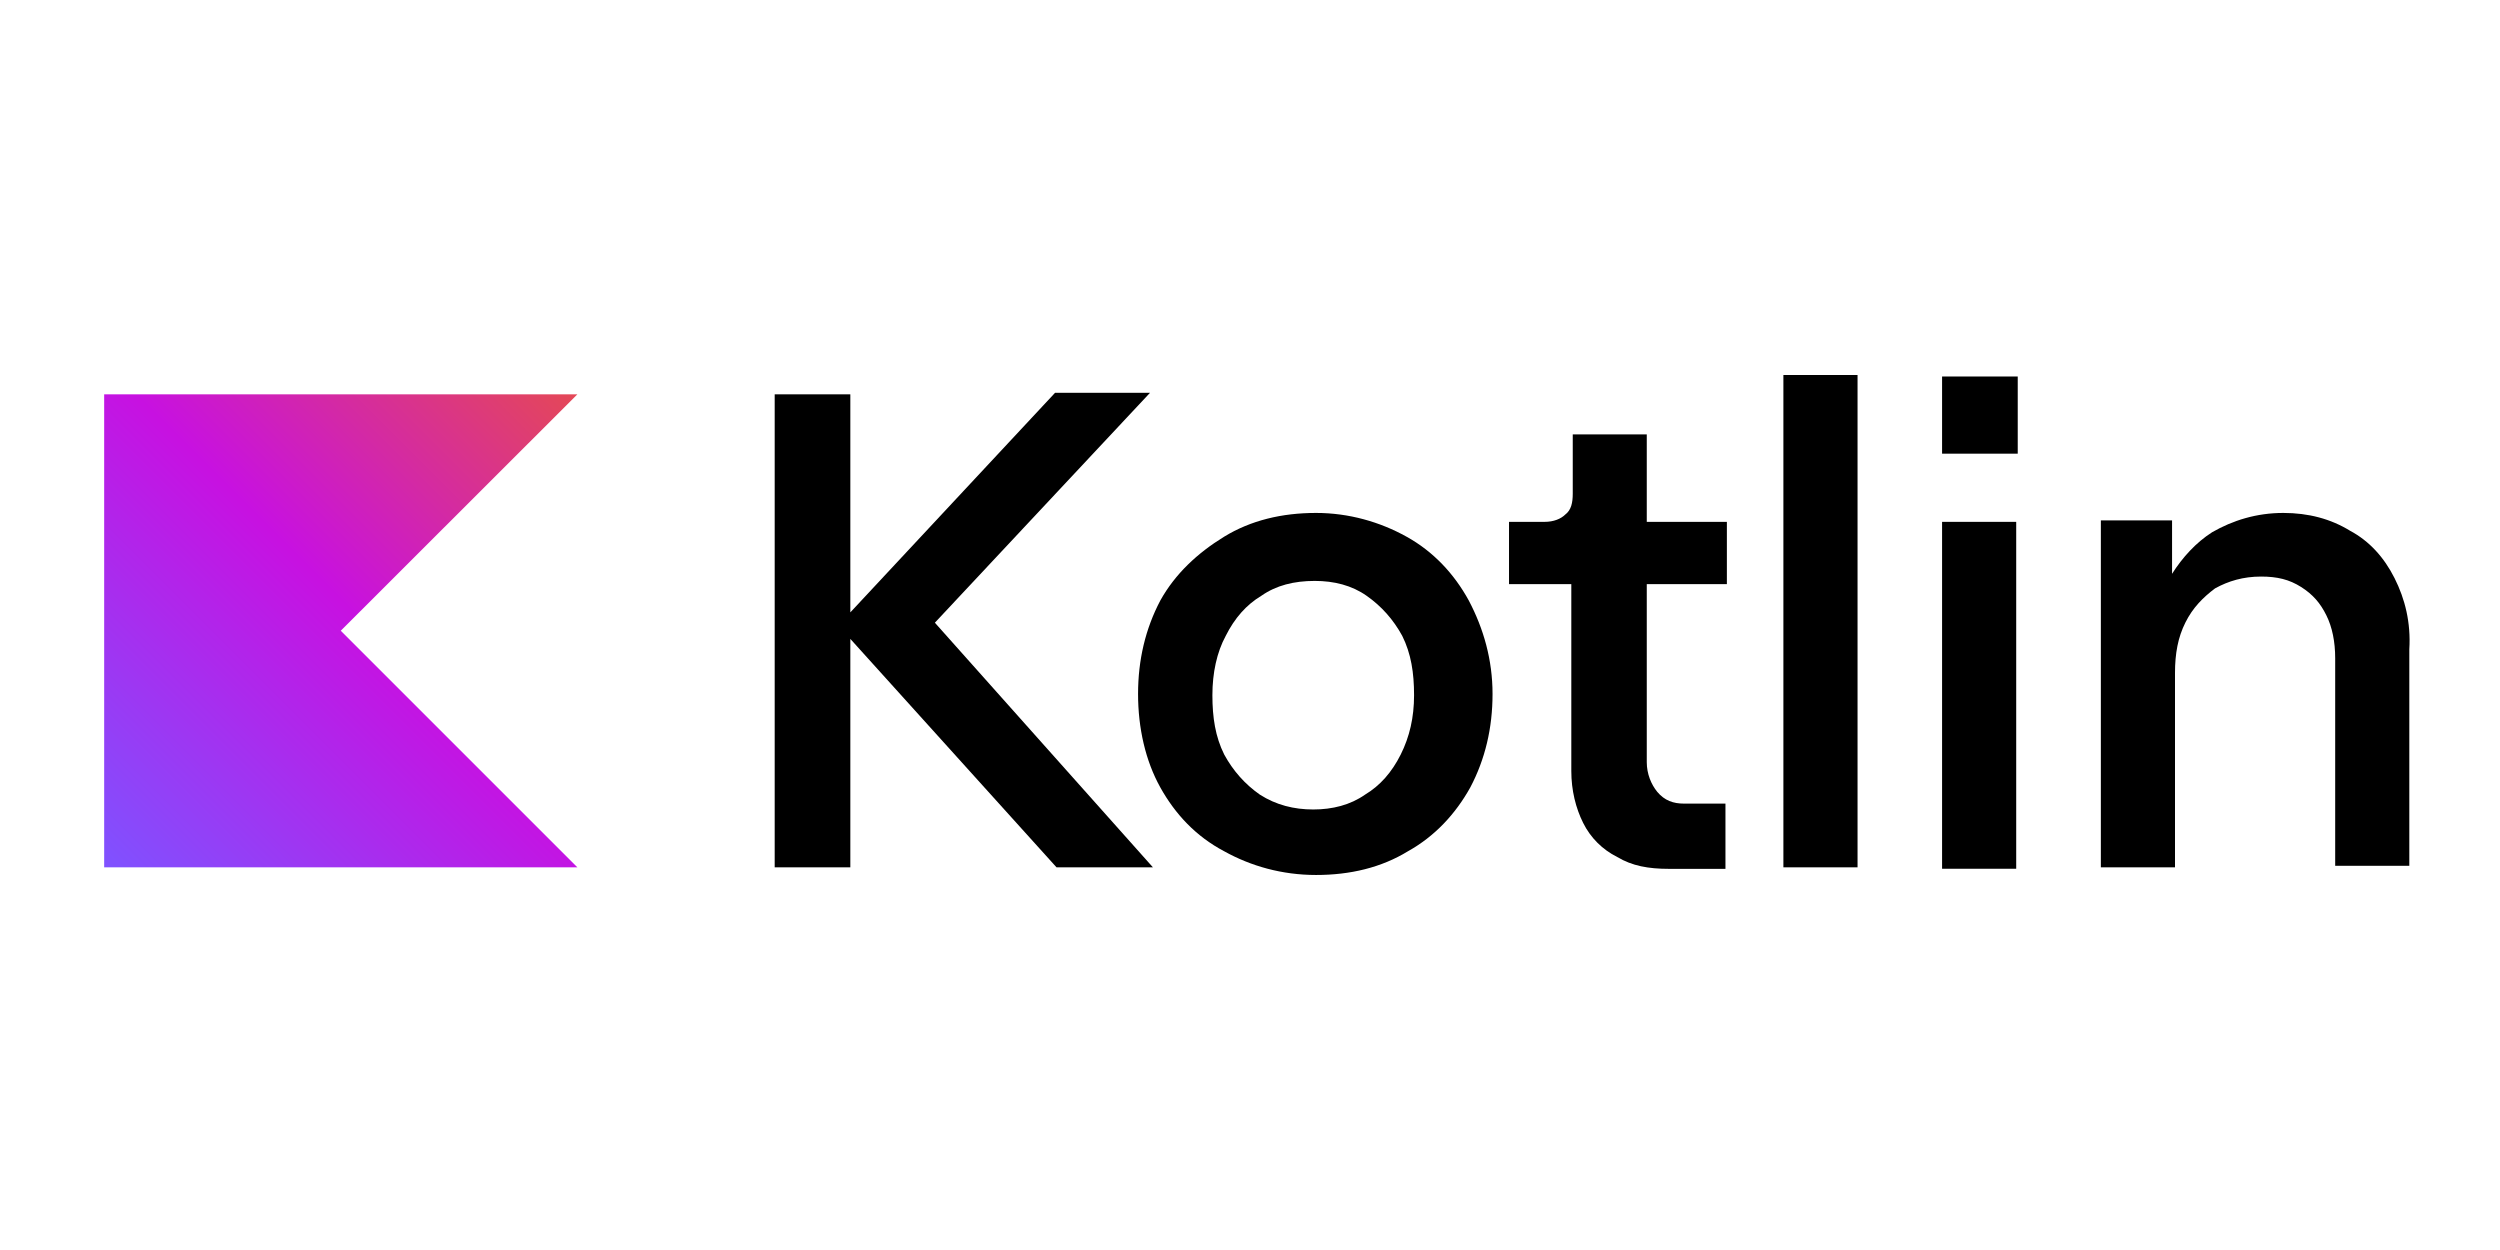
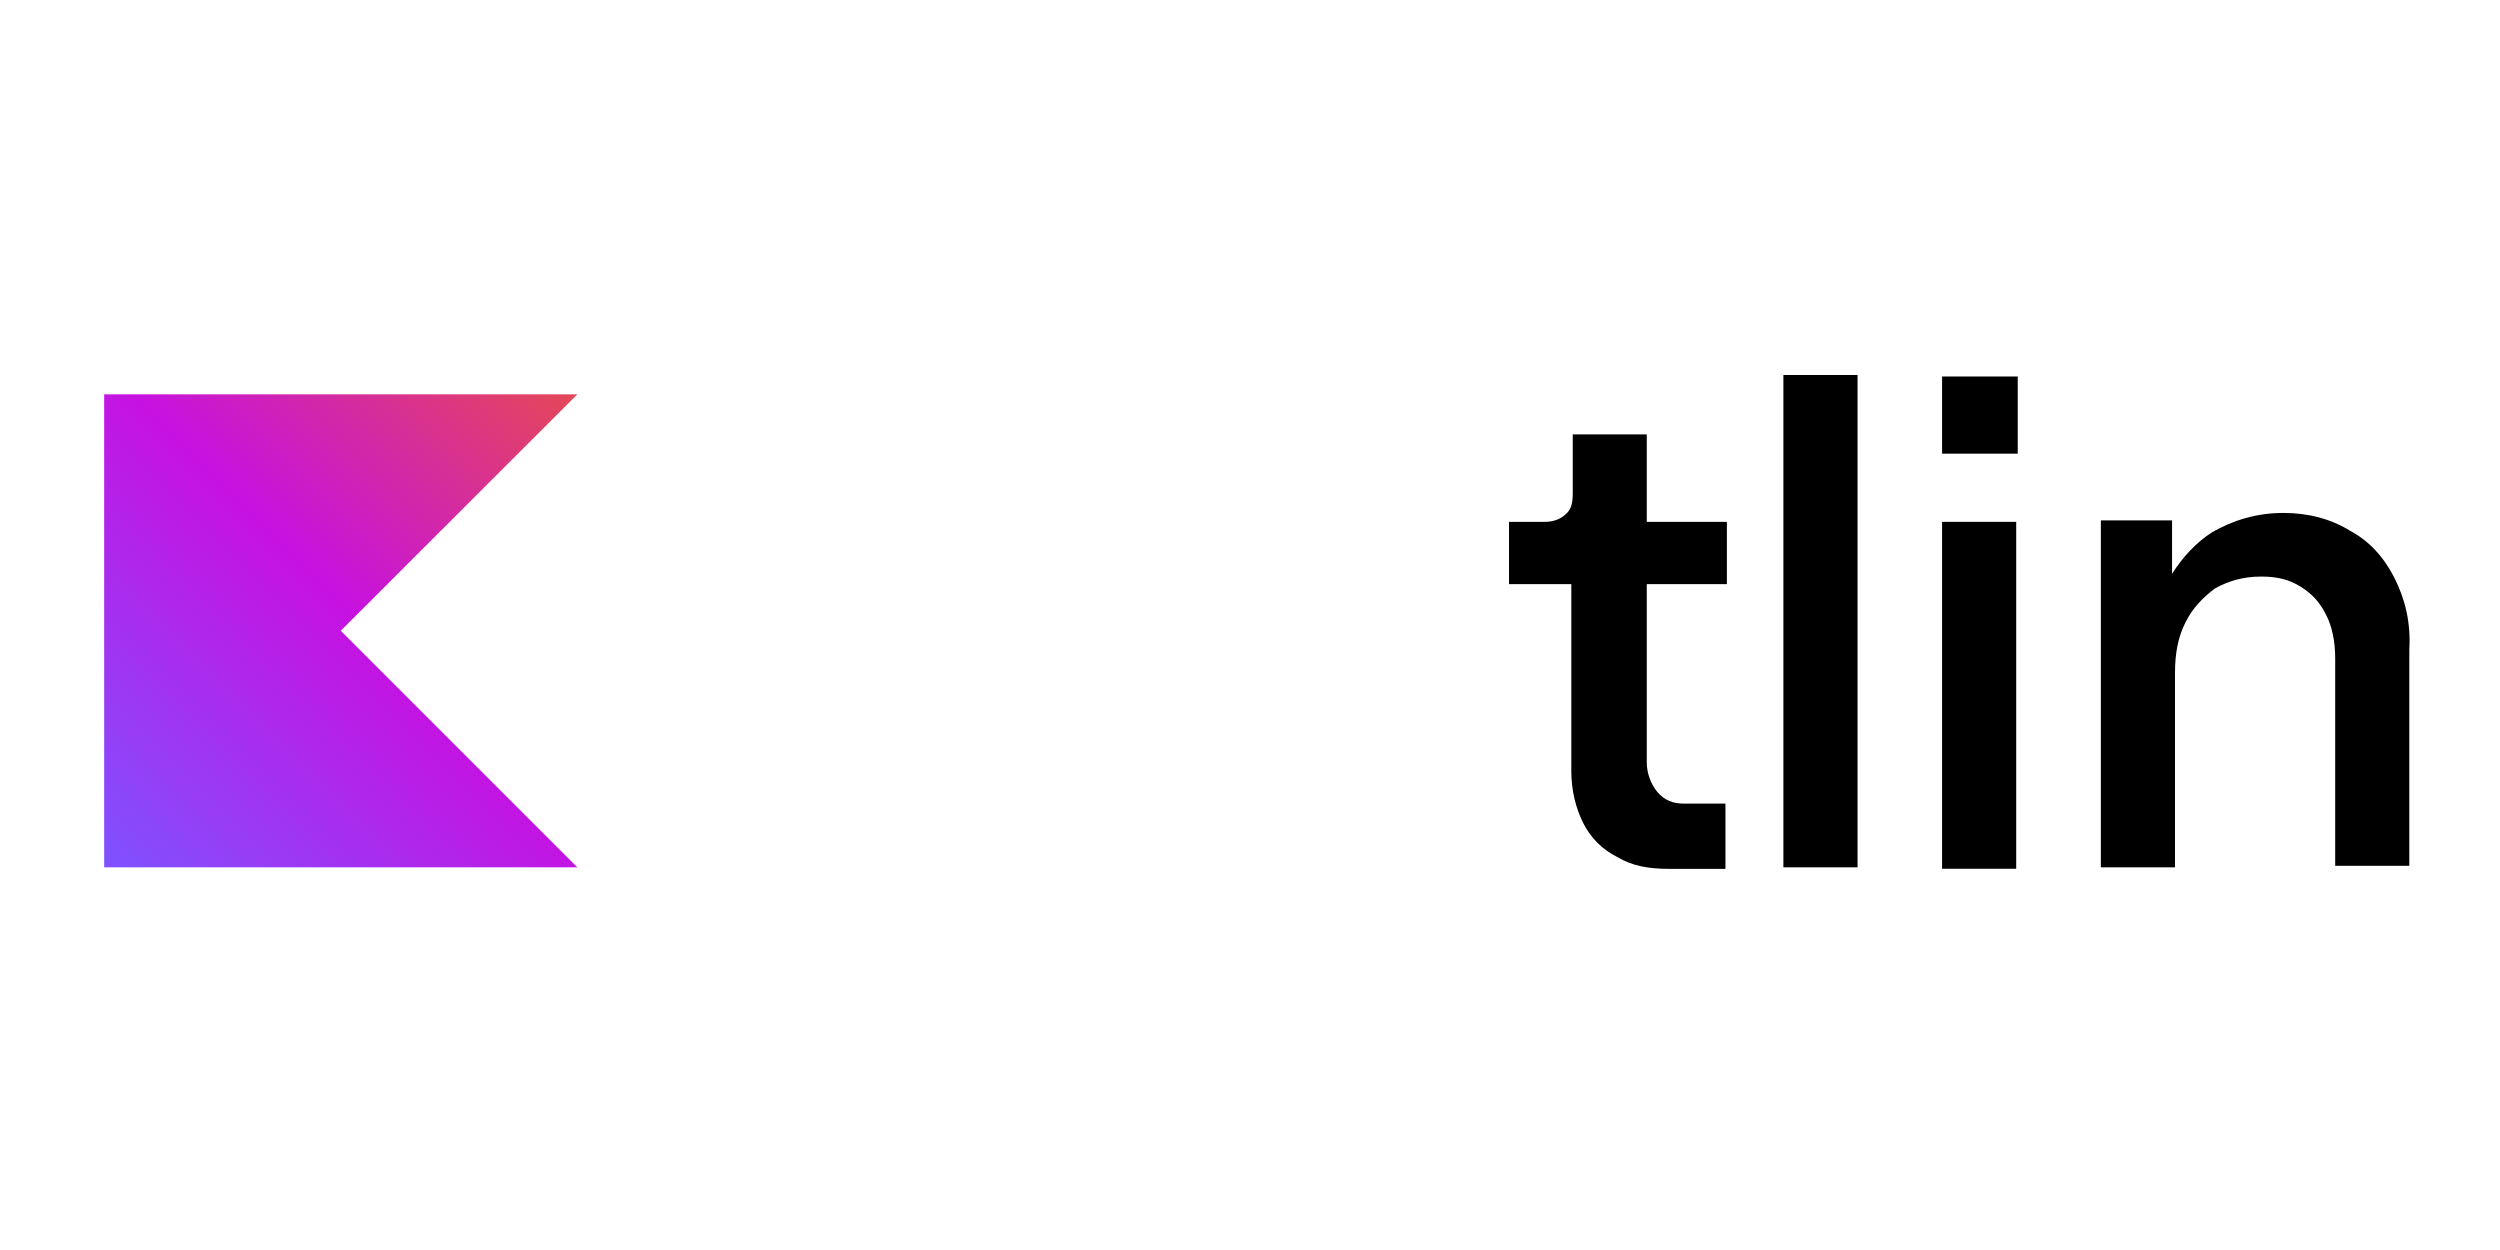
<svg xmlns="http://www.w3.org/2000/svg" width="120" height="60" viewBox="0 0 120 60" fill="none">
-   <path d="M27.714 41.632H5V18.928H27.714L16.357 30.276L27.714 41.632Z" fill="url(#paint0_linear_2988_166)" />
-   <path d="M55.2 18.855H50.642L40.816 29.394V18.928H37.185V41.633H40.816V30.667L50.714 41.633H55.341L44.874 29.89L55.2 18.855Z" fill="black" />
-   <path d="M67.516 25.762C66.234 25.048 64.739 24.621 63.171 24.621C61.535 24.621 60.04 24.976 58.758 25.762C57.477 26.548 56.409 27.543 55.695 28.825C54.982 30.179 54.627 31.674 54.627 33.31C54.627 34.946 54.982 36.514 55.695 37.796C56.409 39.077 57.404 40.145 58.758 40.859C60.04 41.572 61.535 41.999 63.171 41.999C64.807 41.999 66.302 41.645 67.584 40.859C68.866 40.145 69.861 39.077 70.574 37.796C71.288 36.441 71.642 34.946 71.642 33.31C71.642 31.674 71.215 30.179 70.502 28.825C69.797 27.539 68.797 26.471 67.516 25.762ZM67.234 36.219C66.807 37.073 66.239 37.714 65.525 38.141C64.812 38.641 63.957 38.855 63.035 38.855C62.112 38.855 61.253 38.641 60.472 38.141C59.758 37.641 59.19 37.001 58.763 36.219C58.336 35.364 58.195 34.437 58.195 33.369C58.195 32.301 58.408 31.306 58.836 30.52C59.263 29.666 59.831 29.025 60.544 28.598C61.258 28.098 62.112 27.884 63.108 27.884C64.035 27.884 64.889 28.098 65.598 28.598C66.311 29.098 66.88 29.738 67.307 30.52C67.734 31.374 67.875 32.301 67.875 33.369C67.875 34.437 67.661 35.364 67.234 36.219Z" fill="black" />
+   <path d="M27.714 41.632H5V18.928H27.714L16.357 30.276Z" fill="url(#paint0_linear_2988_166)" />
  <path d="M78.982 20.85H75.492V23.699C75.492 24.126 75.419 24.481 75.137 24.694C74.924 24.908 74.569 25.049 74.142 25.049H72.433V28.039H75.423V37.01C75.423 37.937 75.637 38.791 75.992 39.501C76.346 40.214 76.919 40.782 77.627 41.136C78.341 41.564 79.123 41.705 80.118 41.705H82.822V38.573H80.827C80.327 38.573 79.9 38.432 79.545 38.005C79.259 37.651 79.045 37.151 79.045 36.583V28.039H82.89V25.049H79.045V20.85H78.982Z" fill="black" />
  <path d="M89.162 18H85.603V41.632H89.162V18Z" fill="black" />
  <path d="M96.851 18.072H93.22V21.776H96.851V18.072Z" fill="black" />
  <path d="M96.778 25.049H93.22V41.7H96.778V25.049Z" fill="black" />
  <path d="M114.939 27.752C114.439 26.757 113.73 25.971 112.803 25.476C111.876 24.907 110.808 24.621 109.599 24.621C108.317 24.621 107.176 24.976 106.181 25.548C105.4 26.048 104.759 26.757 104.259 27.543V24.98H100.841V41.631H104.4V32.301C104.4 31.374 104.541 30.593 104.9 29.879C105.254 29.166 105.754 28.67 106.322 28.243C106.963 27.889 107.676 27.675 108.531 27.675C109.312 27.675 109.885 27.816 110.453 28.175C111.021 28.534 111.38 28.957 111.662 29.529C111.948 30.097 112.089 30.811 112.089 31.593V41.559H115.647V31.165C115.725 29.888 115.443 28.752 114.939 27.752Z" fill="black" />
  <defs>
    <linearGradient id="paint0_linear_2988_166" x1="27.712" y1="18.925" x2="5.002" y2="41.635" gradientUnits="userSpaceOnUse">
      <stop offset="0.003" stop-color="#E44857" />
      <stop offset="0.469" stop-color="#C711E1" />
      <stop offset="1" stop-color="#7F52FF" />
    </linearGradient>
  </defs>
</svg>